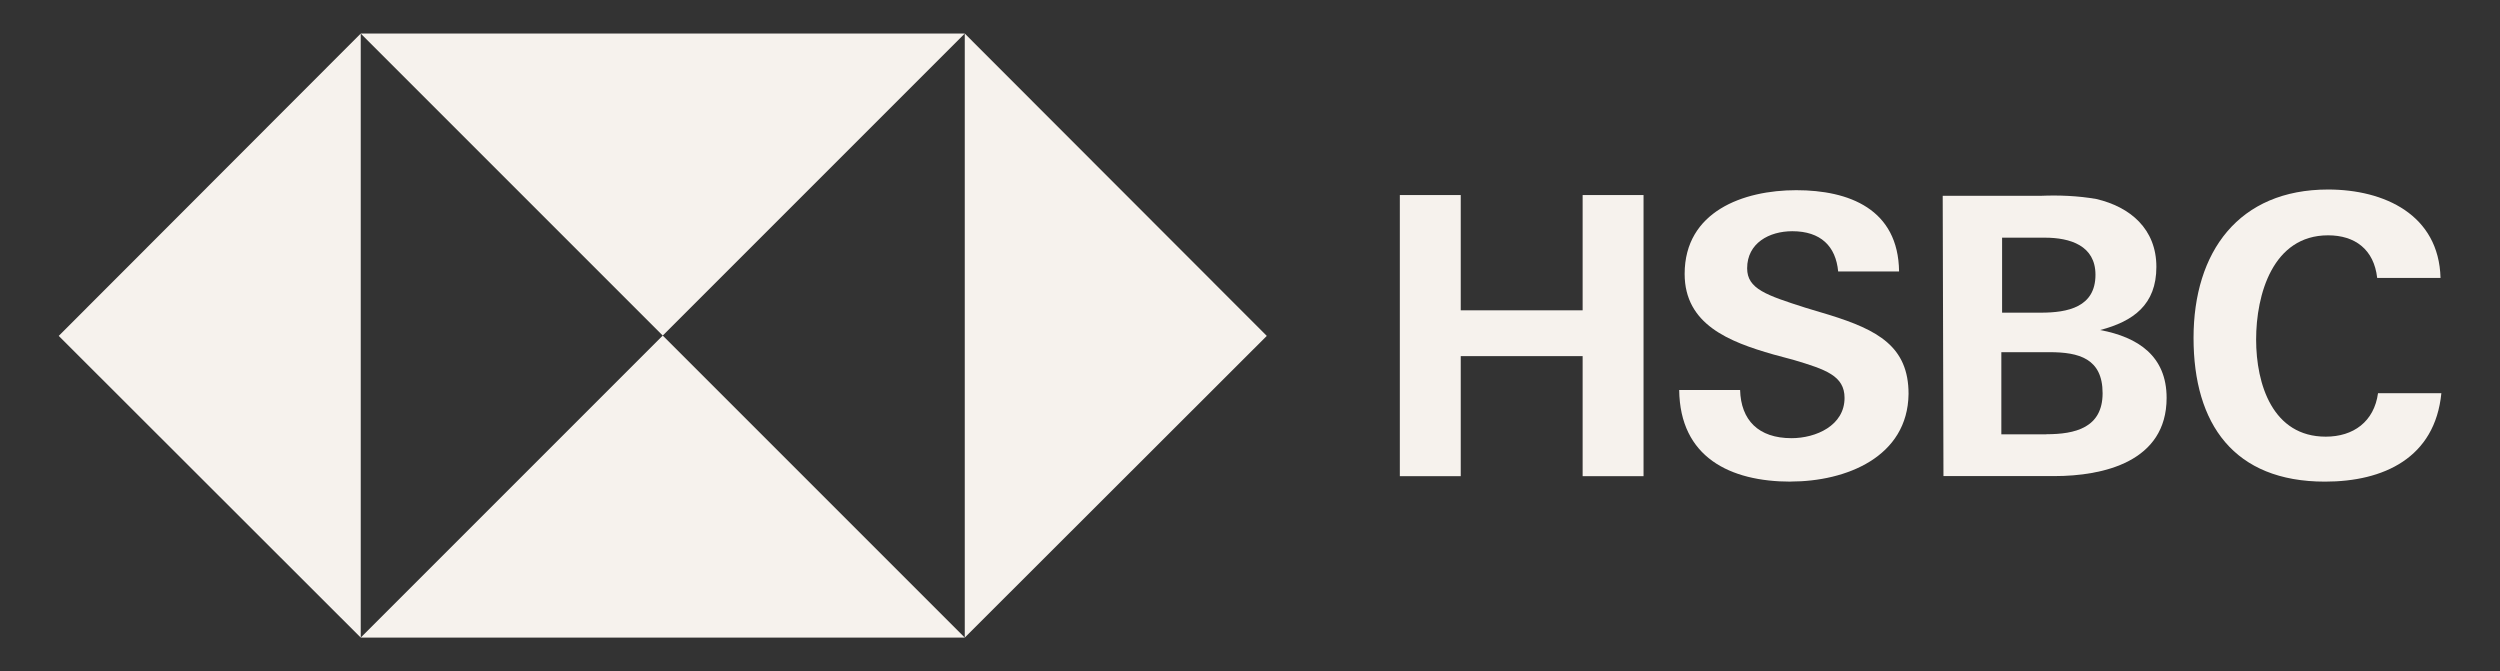
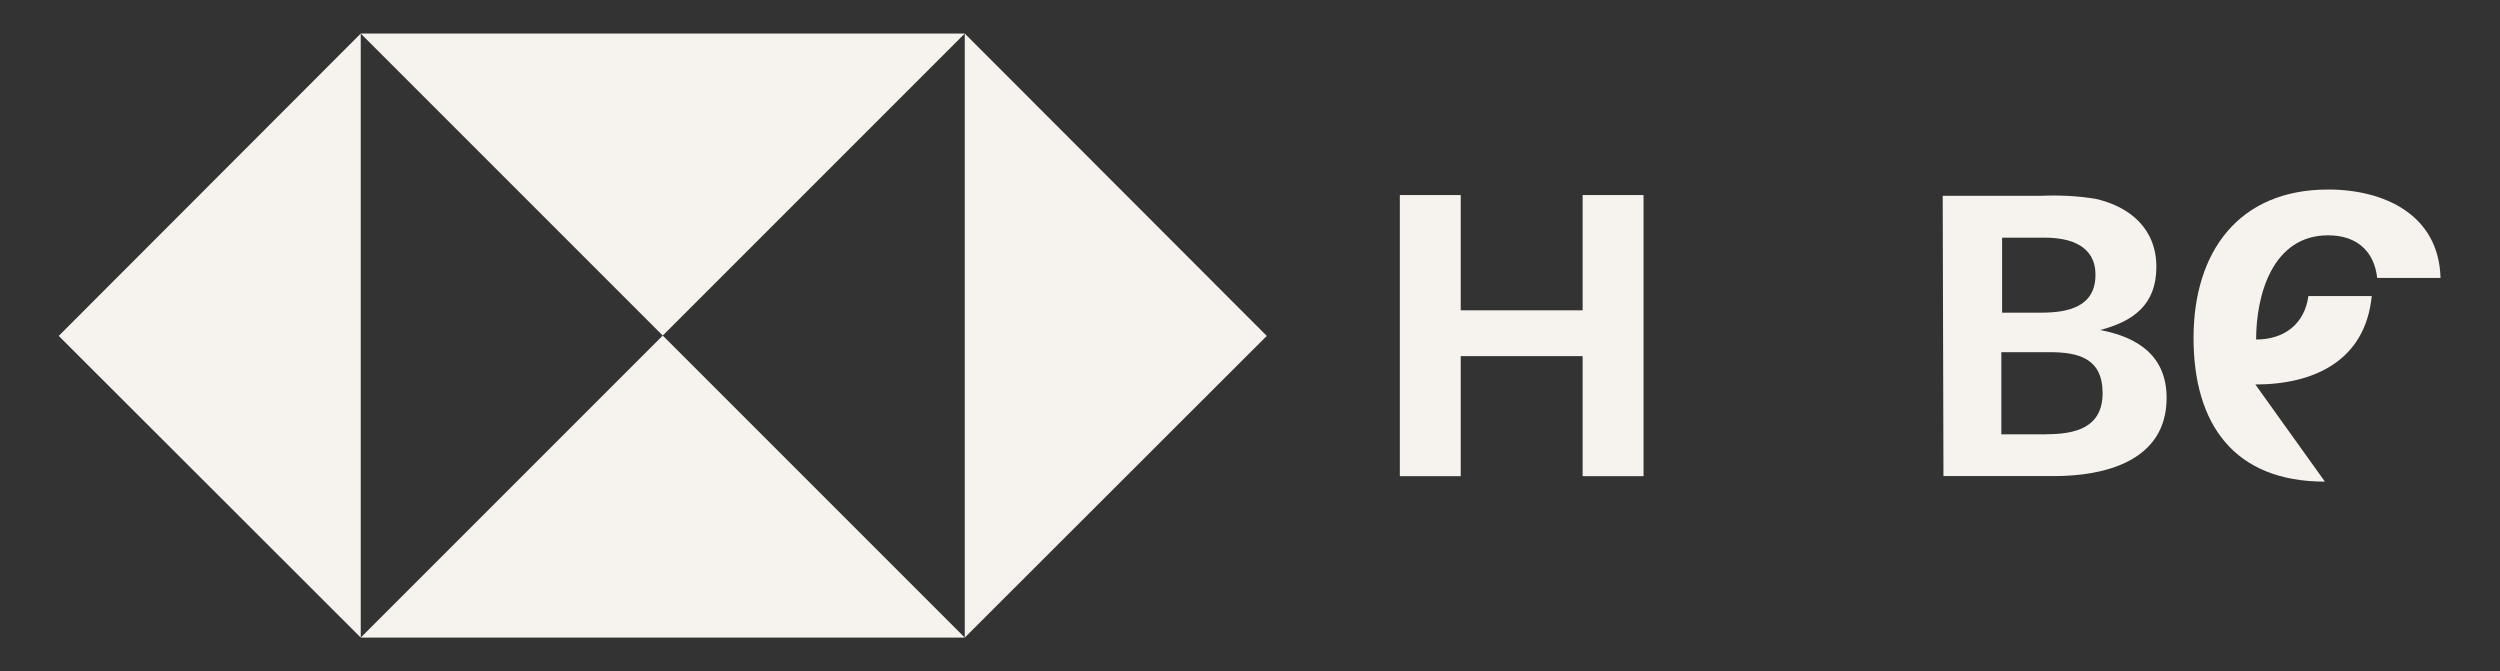
<svg xmlns="http://www.w3.org/2000/svg" viewBox="0 0 298 80" version="1.1" id="Layer_1">
  <rect x="0" y="0" width="298" height="80" fill="#333333" stroke="none" />
  <defs>
    <style>
      .st0 {
        fill: #f6f2ed;
      }
    </style>
  </defs>
  <path d="M151,40.04L115,4v72l36-35.96Z" class="st0" />
  <path d="M79,40L115,4H43l36,36Z" class="st0" />
  <path d="M7,40.04l36,35.96V4L7,40.04Z" class="st0" />
  <path d="M79,40l-36,36h72l-36-36Z" class="st0" />
  <path d="M188.65,42.45h-14.53v14.31h-7.26V23.25h7.26v13.74h14.53v-13.74h7.26v33.51h-7.26v-14.31Z" class="st0" />
-   <path d="M213.46,57.41c-7.26,0-13.21-2.92-13.3-10.92h7.26c.1,3.58,2.17,5.74,6.13,5.74,2.92,0,6.32-1.51,6.32-4.8,0-2.64-2.26-3.39-6.04-4.52l-2.45-.66c-5.28-1.51-10.57-3.58-10.57-9.6,0-7.44,6.98-9.98,13.3-9.98s12.17,2.26,12.26,9.69h-7.26c-.28-3.01-2.08-4.8-5.47-4.8-2.74,0-5.38,1.41-5.38,4.42,0,2.45,2.26,3.2,6.98,4.71l2.83.85c5.75,1.79,9.43,3.76,9.43,9.41-.09,7.53-7.45,10.45-14.06,10.45Z" class="st0" />
  <path d="M231.57,23.34h11.7c2.17-.09,4.43,0,6.6.38,4.06.94,7.17,3.58,7.17,8.09s-2.74,6.49-6.7,7.53c4.53.85,7.92,3.11,7.92,8.09,0,7.62-7.55,9.32-13.39,9.32h-13.21l-.09-33.41ZM243.27,37.27c3.21,0,6.51-.66,6.51-4.52,0-3.48-3.02-4.42-6.04-4.42h-5.09v8.94h4.62ZM243.93,51.76c3.4,0,6.7-.75,6.7-4.89s-2.83-4.89-6.32-4.89h-5.75v9.79h5.38Z" class="st0" />
-   <path d="M277.13,57.41c-10.85,0-15.66-6.87-15.66-17.13s5.38-17.69,16.04-17.69c6.7,0,13.21,3.01,13.4,10.54h-7.55c-.38-3.39-2.64-5.08-5.85-5.08-6.6,0-8.58,7.06-8.58,12.42s1.98,11.58,8.3,11.58c3.3,0,5.76-1.79,6.23-5.18h7.55c-.76,7.72-6.89,10.54-13.87,10.54Z" class="st0" />
+   <path d="M277.13,57.41c-10.85,0-15.66-6.87-15.66-17.13s5.38-17.69,16.04-17.69c6.7,0,13.21,3.01,13.4,10.54h-7.55c-.38-3.39-2.64-5.08-5.85-5.08-6.6,0-8.58,7.06-8.58,12.42c3.3,0,5.76-1.79,6.23-5.18h7.55c-.76,7.72-6.89,10.54-13.87,10.54Z" class="st0" />
</svg>